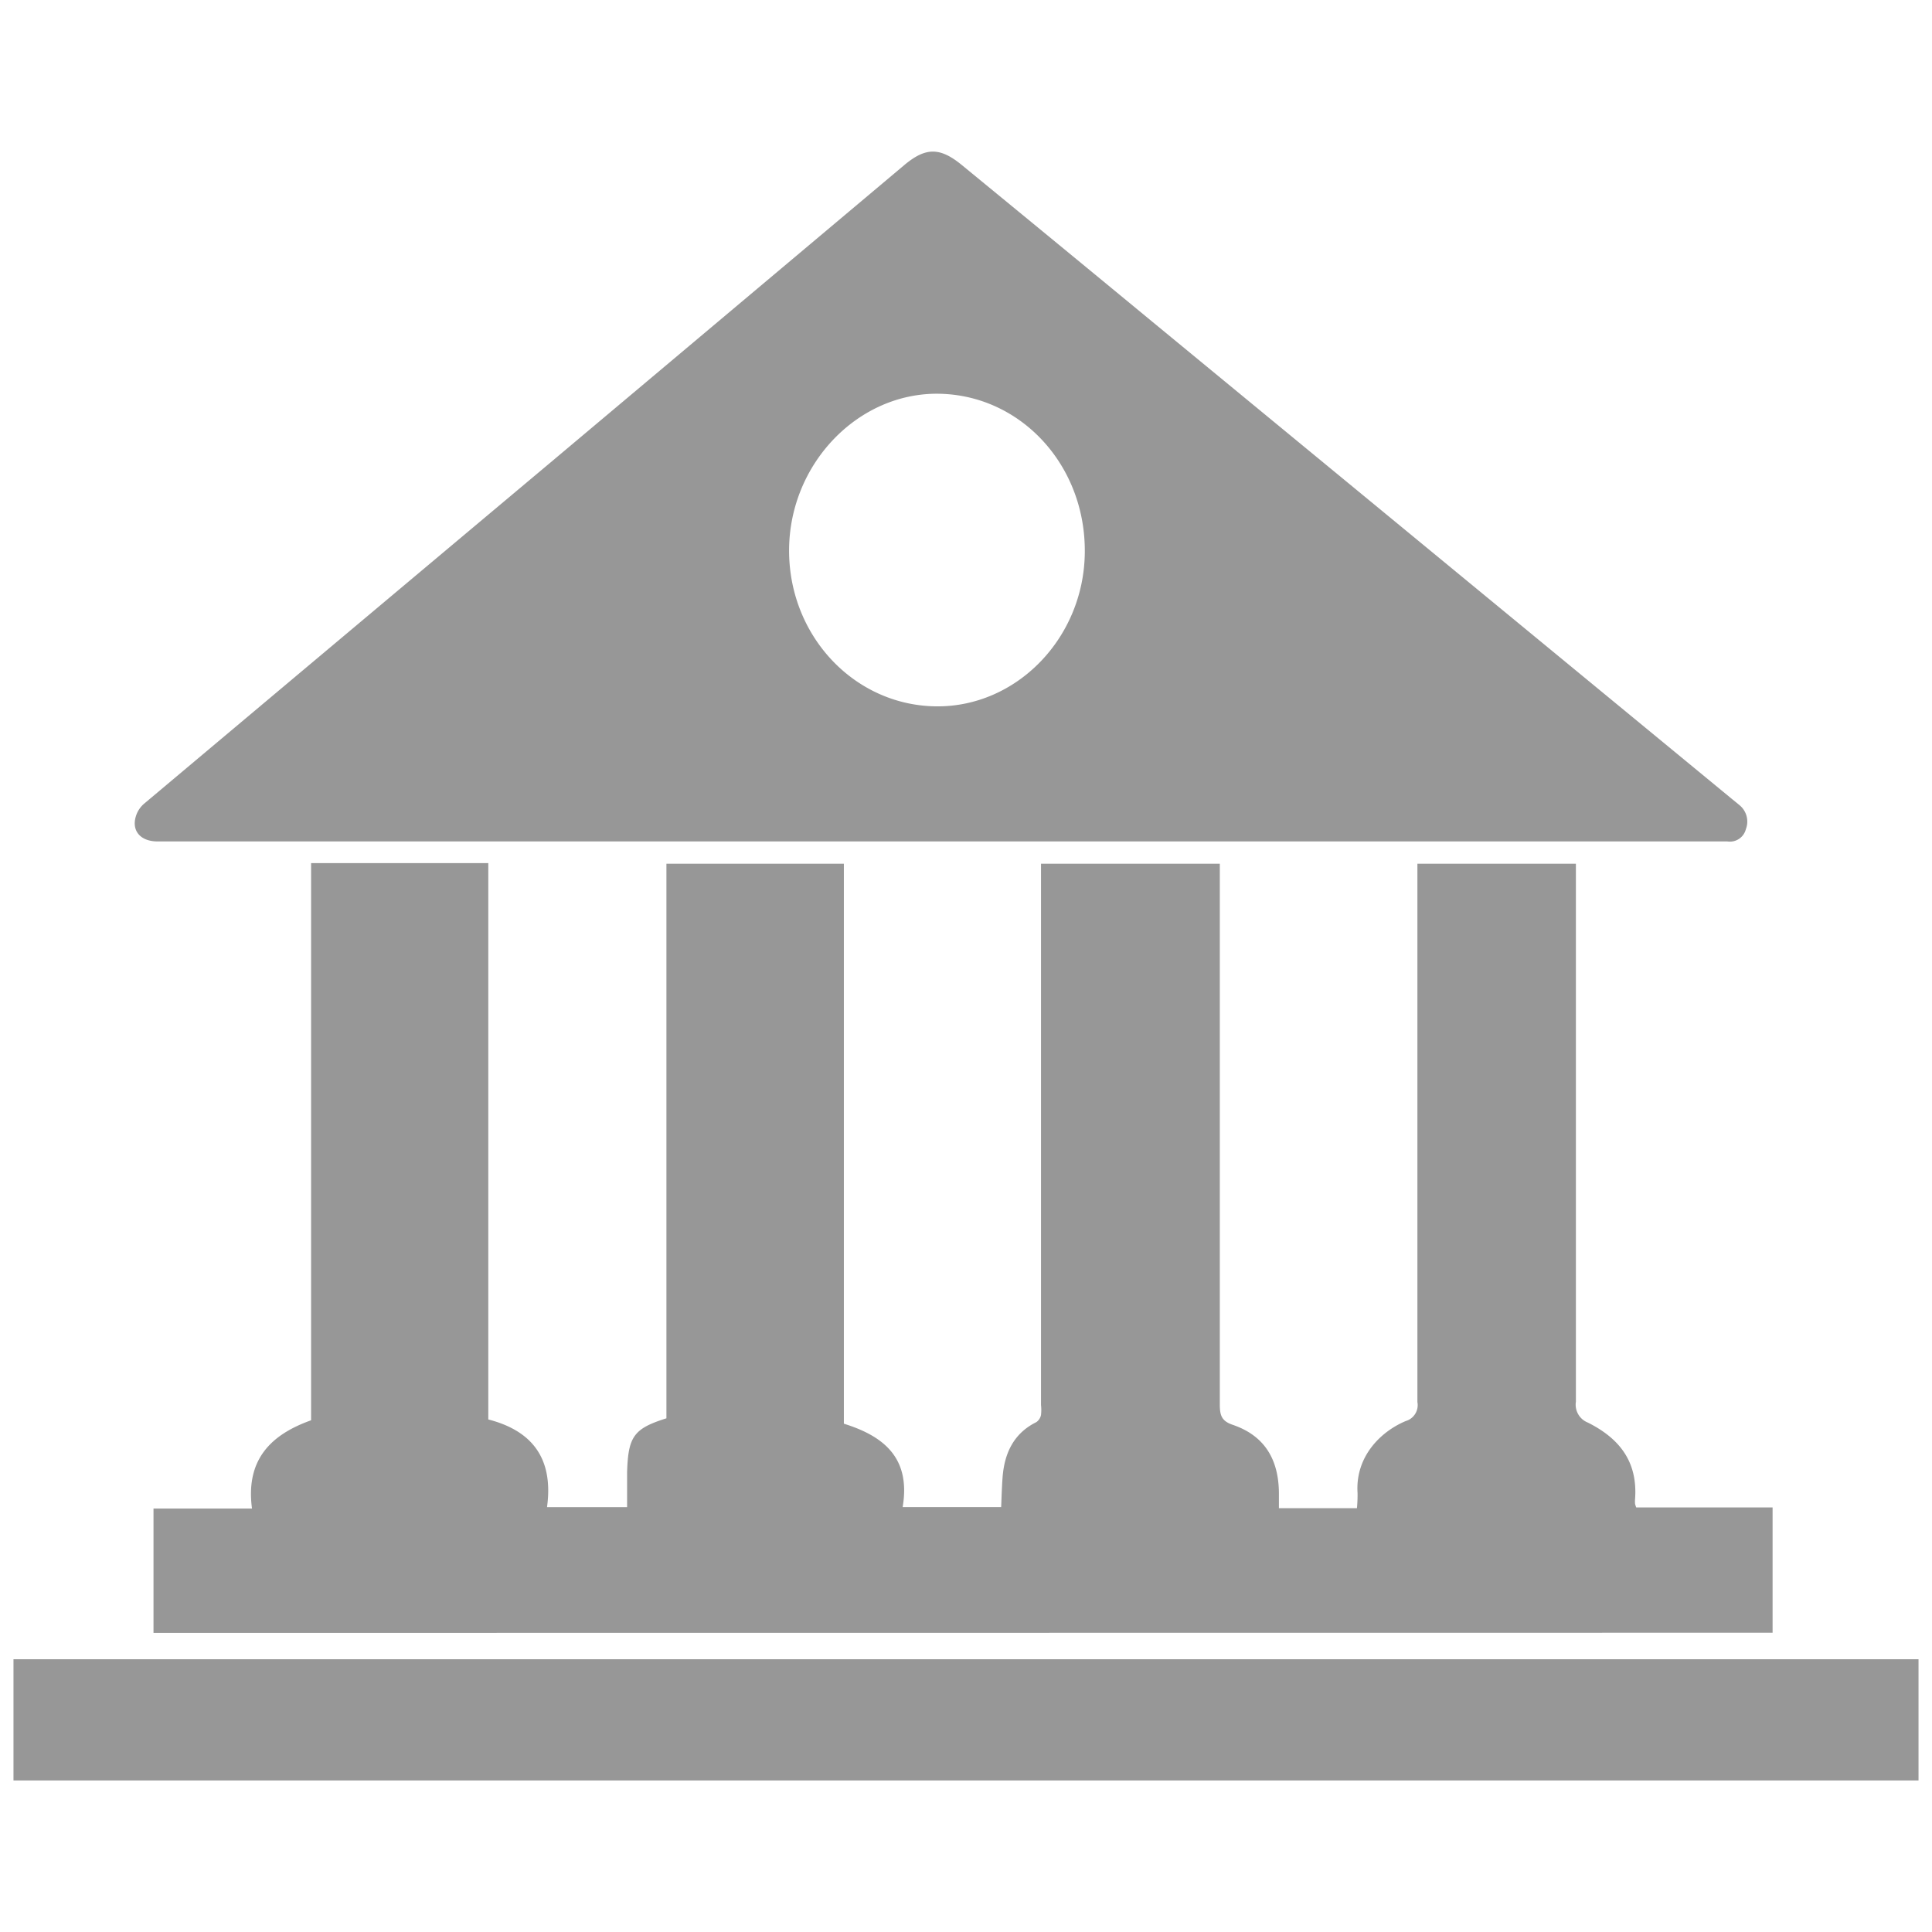
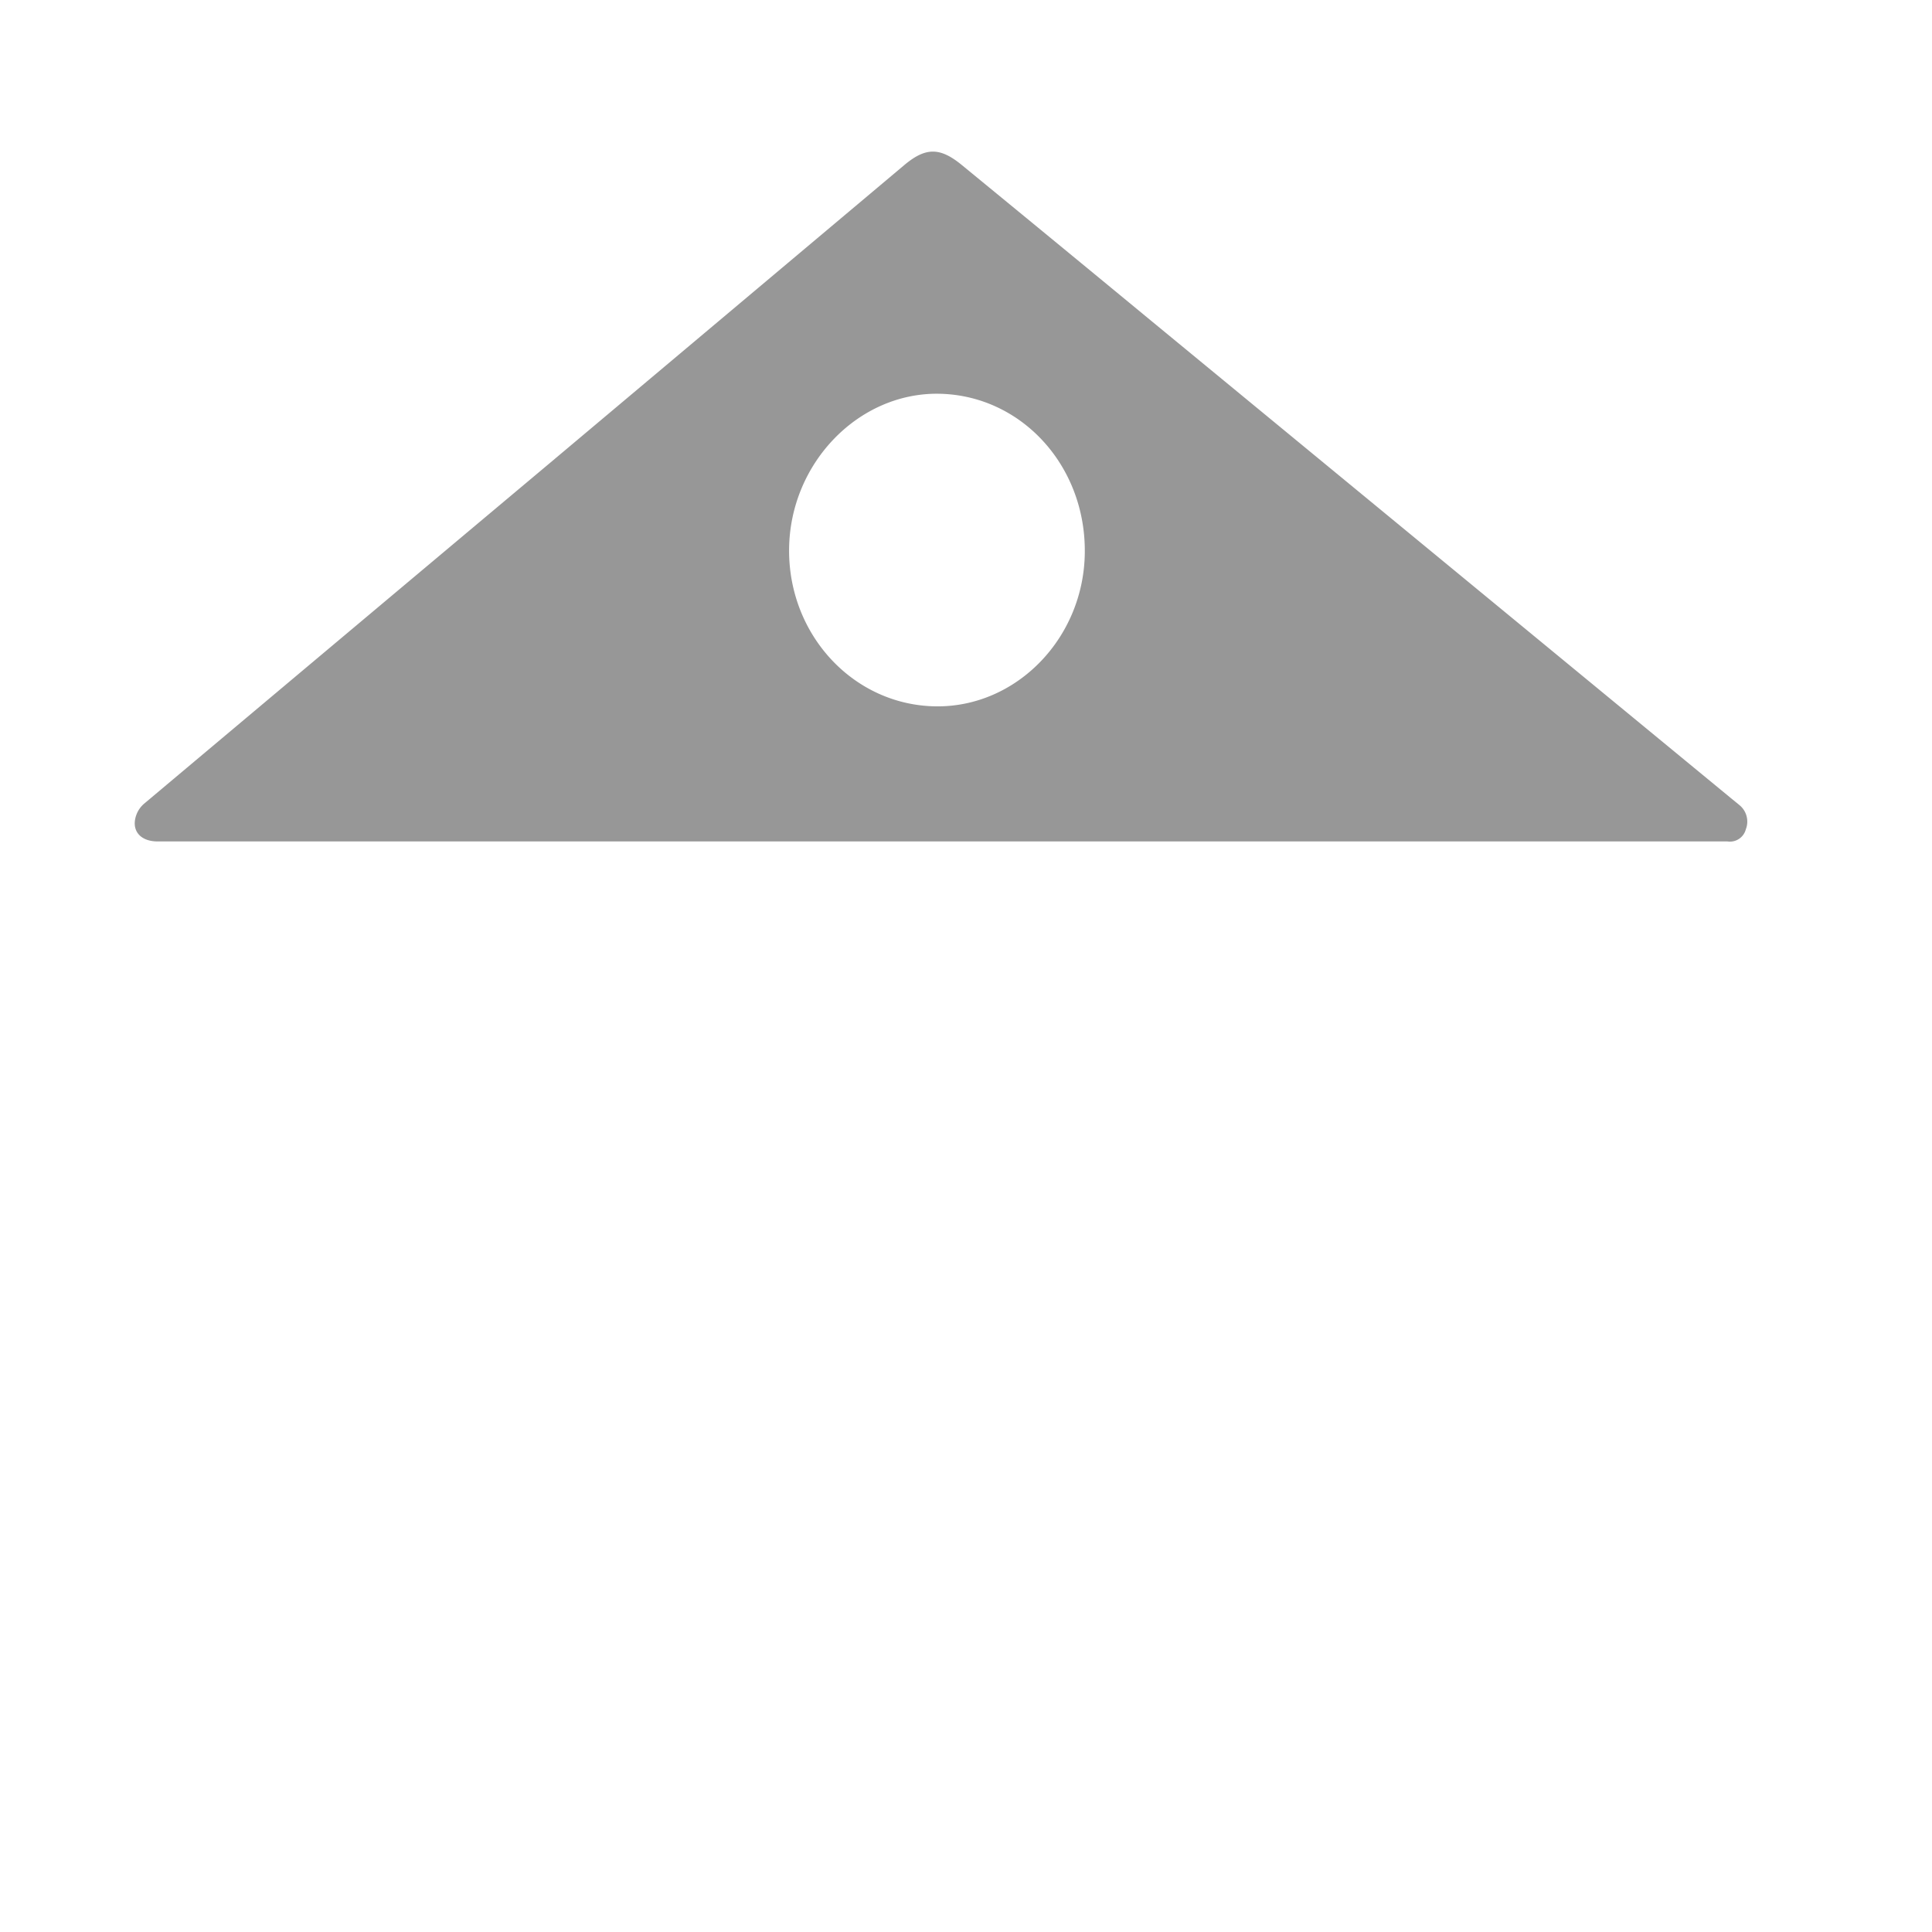
<svg xmlns="http://www.w3.org/2000/svg" viewBox="0 0 255 255">
  <defs>
    <style>.cls-1{fill:#979797;}.cls-2{fill:none;}</style>
  </defs>
  <g id="Layer_2" data-name="Layer 2">
    <g id="Layer_1-2" data-name="Layer 1">
-       <path class="cls-1" d="M20.26,215.52V199.11h13c-.86-6.44,2.47-9.75,7.8-11.65V113.92H64.45v73.43c5.79,1.49,8.63,5.15,7.75,11.57H82.77c0-1.55,0-3.08,0-4.61.14-4.72.89-5.76,5.19-7.11V114h23.42v73.91c5.26,1.64,8.85,4.51,7.76,11h13c.06-1.33.09-2.64.19-3.94.25-3.26,1.53-5.82,4.46-7.27a1.53,1.53,0,0,0,.61-.94,5.8,5.8,0,0,0,0-1.32V114H161v2q0,34.68,0,69.37c0,1.43.23,2.19,1.71,2.69,4.11,1.4,6.06,4.46,6.09,9v2h10.3a18.09,18.09,0,0,0,.08-2c-.31-4.77,3-8.09,6.36-9.5a2.19,2.19,0,0,0,1.54-2.51q0-34.44,0-68.88V114H208v2q0,34.52,0,69a2.54,2.54,0,0,0,1.57,2.76c4,2,6.61,5,6.24,10.08a3.65,3.65,0,0,0,0,.66,4.27,4.27,0,0,0,.15.46h18v16.54Z" />
      <path class="cls-1" d="M124.25,111.06H20.81c-2.37,0-3.58-1.53-2.78-3.6a3.57,3.57,0,0,1,1-1.39Q45.88,83.51,72.71,61l46.63-39.2c2.83-2.38,4.73-2.39,7.63,0q12.61,10.34,25.19,20.72l76.26,62.79c.41.34.83.67,1.22,1a2.8,2.8,0,0,1,.79,3.14,2.17,2.17,0,0,1-2.43,1.61c-7.29,0-14.59,0-21.88,0Zm-.71-17.83c10.62.12,19.51-9,19.64-20.26.14-11.52-8.4-20.82-19.26-21-10.66-.16-19.69,9.22-19.77,20.55S112.7,93.1,123.54,93.23Z" />
-       <path class="cls-1" d="M1.78,219H253.22v16H1.78Z" />
      <rect class="cls-2" width="255" height="255" />
    </g>
  </g>
</svg>